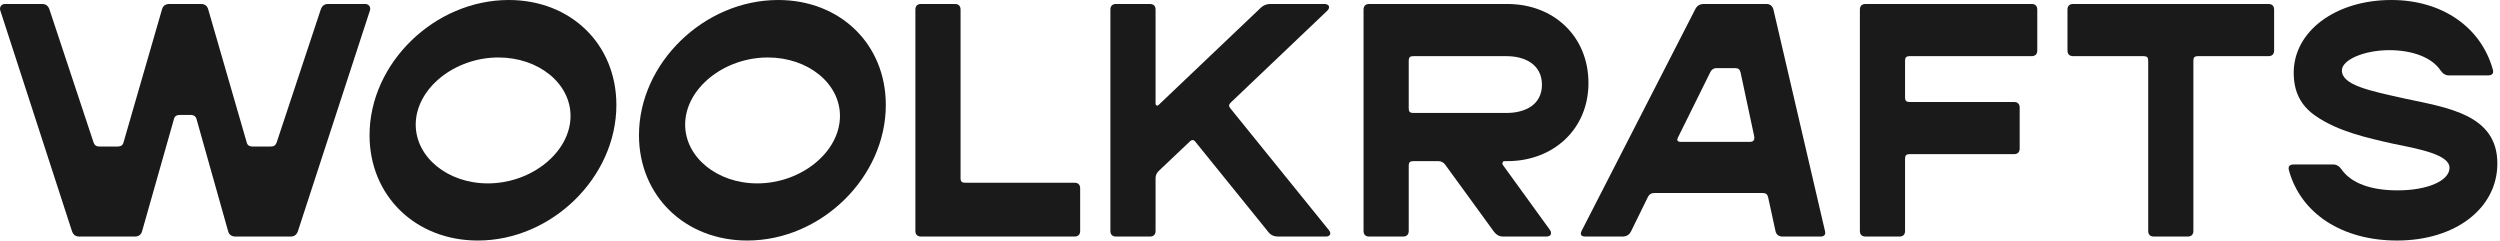
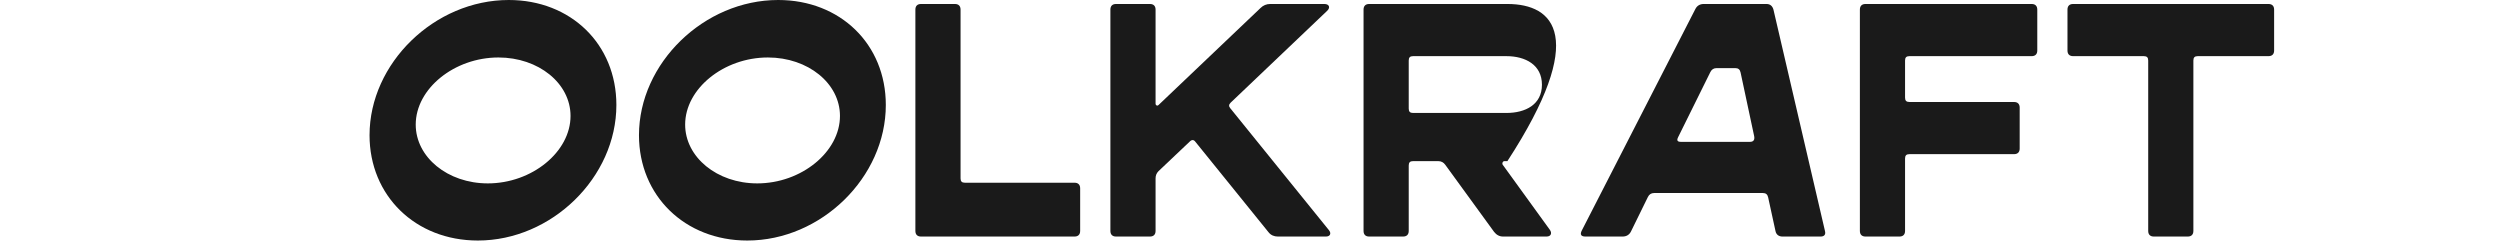
<svg xmlns="http://www.w3.org/2000/svg" width="849" height="82" viewBox="0 0 849 82" fill="none">
-   <path d="M26.93 80.33H45.77C47.012 80.33 47.913 79.765 48.254 78.526L59.085 40.391C59.309 39.49 59.985 39.039 61.002 39.039H64.838C65.852 39.039 66.528 39.601 66.756 40.505L77.473 78.526C77.811 79.765 78.715 80.33 79.956 80.33H98.683C99.924 80.33 100.714 79.765 101.166 78.526L125.649 3.498C125.987 2.37 125.197 1.355 124.069 1.355H111.431C110.193 1.355 109.403 1.921 108.951 3.16L93.946 48.401C93.605 49.304 93.043 49.756 92.029 49.756H85.71C84.692 49.756 84.016 49.304 83.792 48.401L70.705 3.16C70.364 1.921 69.463 1.355 68.222 1.355H57.505C56.263 1.355 55.36 1.921 55.022 3.16L41.935 48.401C41.708 49.304 41.031 49.756 40.017 49.756H33.698C32.684 49.756 32.118 49.304 31.78 48.401L16.776 3.16C16.324 1.921 15.534 1.355 14.293 1.355H1.658C0.53 1.355 -0.257 2.37 0.078 3.498L24.447 78.526C24.899 79.765 25.689 80.33 26.93 80.33Z" fill="#1A1A1A" />
-   <path d="M814.033 81.685C833.888 81.685 848.105 70.741 848.105 55.509C848.105 38.811 830.956 36.555 816.852 33.51C804.555 30.802 795.304 28.884 795.304 23.92C795.304 20.309 802.862 17.036 811.436 17.036C819.449 17.036 825.992 19.633 828.81 23.92C829.6 25.048 830.504 25.611 831.632 25.611H844.832C846.412 25.611 846.974 24.935 846.526 23.469C842.463 9.14 829.262 0 812.113 0C793.159 0 778.944 10.606 778.944 24.71C778.944 31.14 781.311 35.879 786.391 39.377C794.062 44.678 803.879 46.824 812.902 48.852C821.929 50.659 831.856 52.577 831.856 56.975C831.856 61.376 824.412 64.649 814.258 64.649C805.007 64.649 798.463 62.166 795.19 57.541C794.4 56.413 793.5 55.847 792.258 55.847H779.058C777.478 55.847 776.913 56.523 777.364 57.992C781.424 72.545 795.418 81.685 814.033 81.685Z" fill="#1A1A1A" />
  <path d="M704.033 19.068H728.064C729.078 19.068 729.53 19.519 729.53 20.534V78.412C729.53 79.654 730.206 80.33 731.448 80.33H742.955C744.196 80.33 744.872 79.654 744.872 78.412V20.534C744.872 19.519 745.324 19.068 746.341 19.068H770.369C771.611 19.068 772.29 18.392 772.29 17.15V3.273C772.29 2.032 771.611 1.355 770.369 1.355H704.033C702.791 1.355 702.115 2.032 702.115 3.273V17.15C702.115 18.392 702.791 19.068 704.033 19.068Z" fill="#1A1A1A" />
  <path d="M169.271 19.519C182.923 19.519 193.754 28.319 193.754 39.377C193.754 51.56 180.667 62.28 165.663 62.28C152.011 62.28 141.18 53.367 141.18 42.309C141.18 30.126 154.266 19.519 169.271 19.519ZM162.276 81.685C187.324 81.685 209.324 60.248 209.324 35.652C209.324 15.008 193.867 0 172.768 0C147.609 0 125.496 21.437 125.496 45.92C125.496 66.454 141.066 81.685 162.276 81.685Z" fill="#1A1A1A" />
  <path d="M260.77 19.519C274.422 19.519 285.253 28.319 285.253 39.377C285.253 51.56 272.163 62.28 257.159 62.28C243.507 62.28 232.676 53.367 232.676 42.309C232.676 30.126 245.765 19.519 260.77 19.519ZM253.775 81.685C278.82 81.685 300.823 60.248 300.823 35.652C300.823 15.008 285.364 0 264.267 0C239.108 0 216.995 21.437 216.995 45.92C216.995 66.454 232.565 81.685 253.775 81.685Z" fill="#1A1A1A" />
  <path d="M633.534 80.33H645.04C646.282 80.33 646.958 79.654 646.958 78.412V53.816C646.958 52.802 647.41 52.35 648.424 52.35H683.962C685.204 52.35 685.883 51.674 685.883 50.432V36.555C685.883 35.314 685.204 34.638 683.962 34.638H648.424C647.41 34.638 646.958 34.186 646.958 33.172V20.534C646.958 19.519 647.41 19.068 648.424 19.068H689.943C691.185 19.068 691.861 18.392 691.861 17.15V3.273C691.861 2.032 691.185 1.355 689.943 1.355H633.534C632.292 1.355 631.616 2.032 631.616 3.273V78.412C631.616 79.654 632.292 80.33 633.534 80.33Z" fill="#1A1A1A" />
  <path d="M379.008 80.33H390.512C391.756 80.33 392.432 79.654 392.432 78.412V60.587C392.432 59.572 392.77 58.782 393.45 58.103L404.053 48.062C404.729 47.386 405.408 47.386 405.971 48.176L430.792 78.864C431.582 79.879 432.71 80.33 433.951 80.33H450.311C451.663 80.33 452.229 79.316 451.325 78.188L417.819 36.78C417.253 36.104 417.253 35.541 417.93 34.862L450.649 3.725C451.891 2.597 451.439 1.355 449.746 1.355H431.357C430.116 1.355 428.988 1.807 428.084 2.708L393.45 35.652C392.998 36.104 392.432 35.766 392.432 35.203V3.273C392.432 2.032 391.756 1.355 390.512 1.355H379.008C377.766 1.355 377.09 2.032 377.09 3.273V78.412C377.09 79.654 377.766 80.33 379.008 80.33Z" fill="#1A1A1A" />
  <path d="M312.782 80.33H364.904C366.146 80.33 366.822 79.654 366.822 78.412V63.97C366.822 62.729 366.146 62.053 364.904 62.053H327.675C326.658 62.053 326.206 61.601 326.206 60.587V3.273C326.206 2.032 325.53 1.355 324.289 1.355H312.782C311.54 1.355 310.864 2.032 310.864 3.273V78.412C310.864 79.654 311.54 80.33 312.782 80.33Z" fill="#1A1A1A" />
  <path d="M569.886 46.596L580.831 24.483C581.282 23.582 581.959 23.131 582.973 23.131H589.292C590.306 23.131 590.871 23.582 591.096 24.597L595.721 46.258C595.949 47.5 595.497 48.176 594.255 48.176H570.9C569.662 48.176 569.324 47.724 569.886 46.596ZM538.408 80.33H551.046C552.288 80.33 553.302 79.765 553.864 78.637L559.621 66.906C560.07 66.002 560.749 65.55 561.763 65.55H598.656C599.671 65.55 600.236 66.002 600.461 67.016L602.944 78.412C603.168 79.654 604.072 80.33 605.313 80.33H618.286C619.528 80.33 620.091 79.654 619.753 78.412L602.265 3.273C601.927 2.032 601.137 1.355 599.898 1.355H578.575C577.333 1.355 576.316 1.921 575.753 3.049L537.169 78.299C536.49 79.654 536.942 80.33 538.408 80.33Z" fill="#1A1A1A" />
-   <path d="M478.403 20.534C478.403 19.519 478.854 19.068 479.869 19.068H511.574C518.004 19.068 523.643 22.003 523.643 28.77C523.643 35.541 518.004 38.36 511.574 38.36H479.869C478.854 38.36 478.403 37.911 478.403 36.894V20.534ZM464.978 80.33H476.485C477.726 80.33 478.403 79.654 478.403 78.412V56.185C478.403 55.171 478.854 54.719 479.869 54.719H488.444C489.461 54.719 490.251 55.171 490.813 55.961L507.397 78.751C508.187 79.765 509.204 80.33 510.443 80.33H525.223C526.692 80.33 527.141 79.202 526.351 78.074L510.332 55.961C509.994 55.509 510.332 54.719 510.895 54.719H511.912C527.482 54.719 539.441 43.889 539.441 28.208C539.441 12.411 527.707 1.355 511.912 1.355H464.978C463.736 1.355 463.06 2.032 463.06 3.273V78.412C463.06 79.654 463.736 80.33 464.978 80.33Z" fill="#1A1A1A" />
+   <path d="M478.403 20.534C478.403 19.519 478.854 19.068 479.869 19.068H511.574C518.004 19.068 523.643 22.003 523.643 28.77C523.643 35.541 518.004 38.36 511.574 38.36H479.869C478.854 38.36 478.403 37.911 478.403 36.894V20.534ZM464.978 80.33H476.485C477.726 80.33 478.403 79.654 478.403 78.412V56.185C478.403 55.171 478.854 54.719 479.869 54.719H488.444C489.461 54.719 490.251 55.171 490.813 55.961L507.397 78.751C508.187 79.765 509.204 80.33 510.443 80.33H525.223C526.692 80.33 527.141 79.202 526.351 78.074L510.332 55.961C509.994 55.509 510.332 54.719 510.895 54.719H511.912C539.441 12.411 527.707 1.355 511.912 1.355H464.978C463.736 1.355 463.06 2.032 463.06 3.273V78.412C463.06 79.654 463.736 80.33 464.978 80.33Z" fill="#1A1A1A" />
</svg>